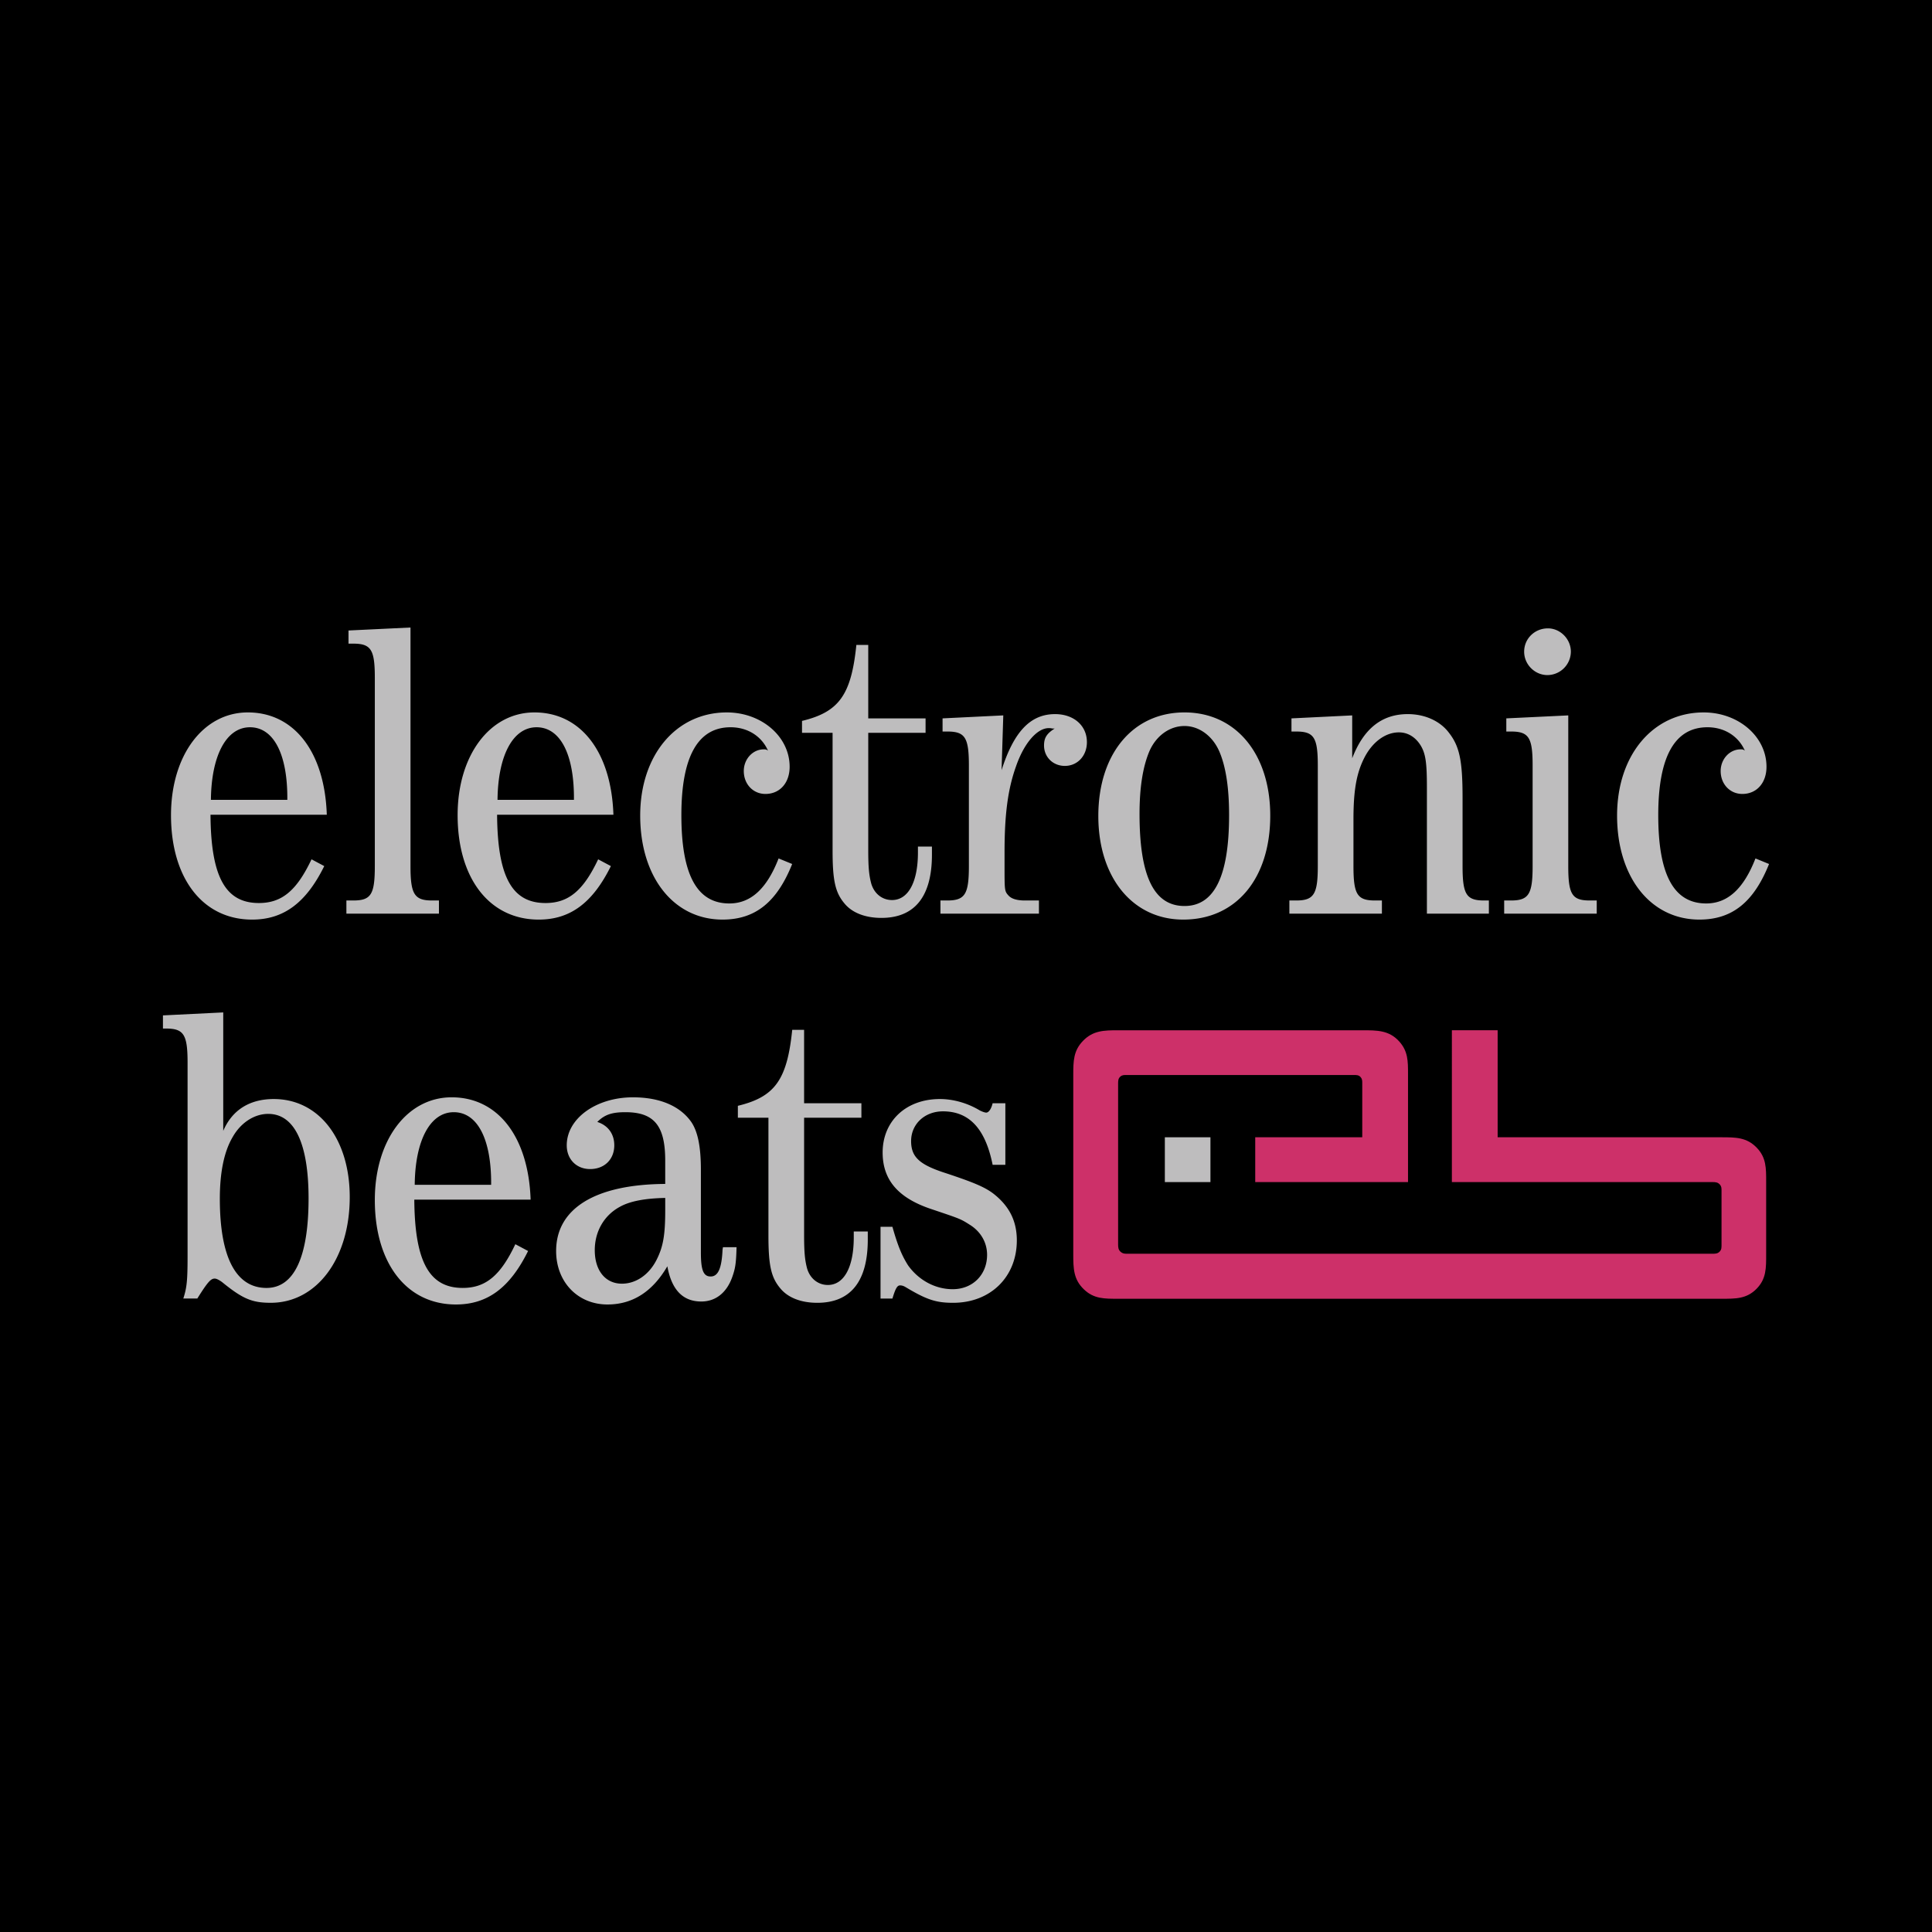
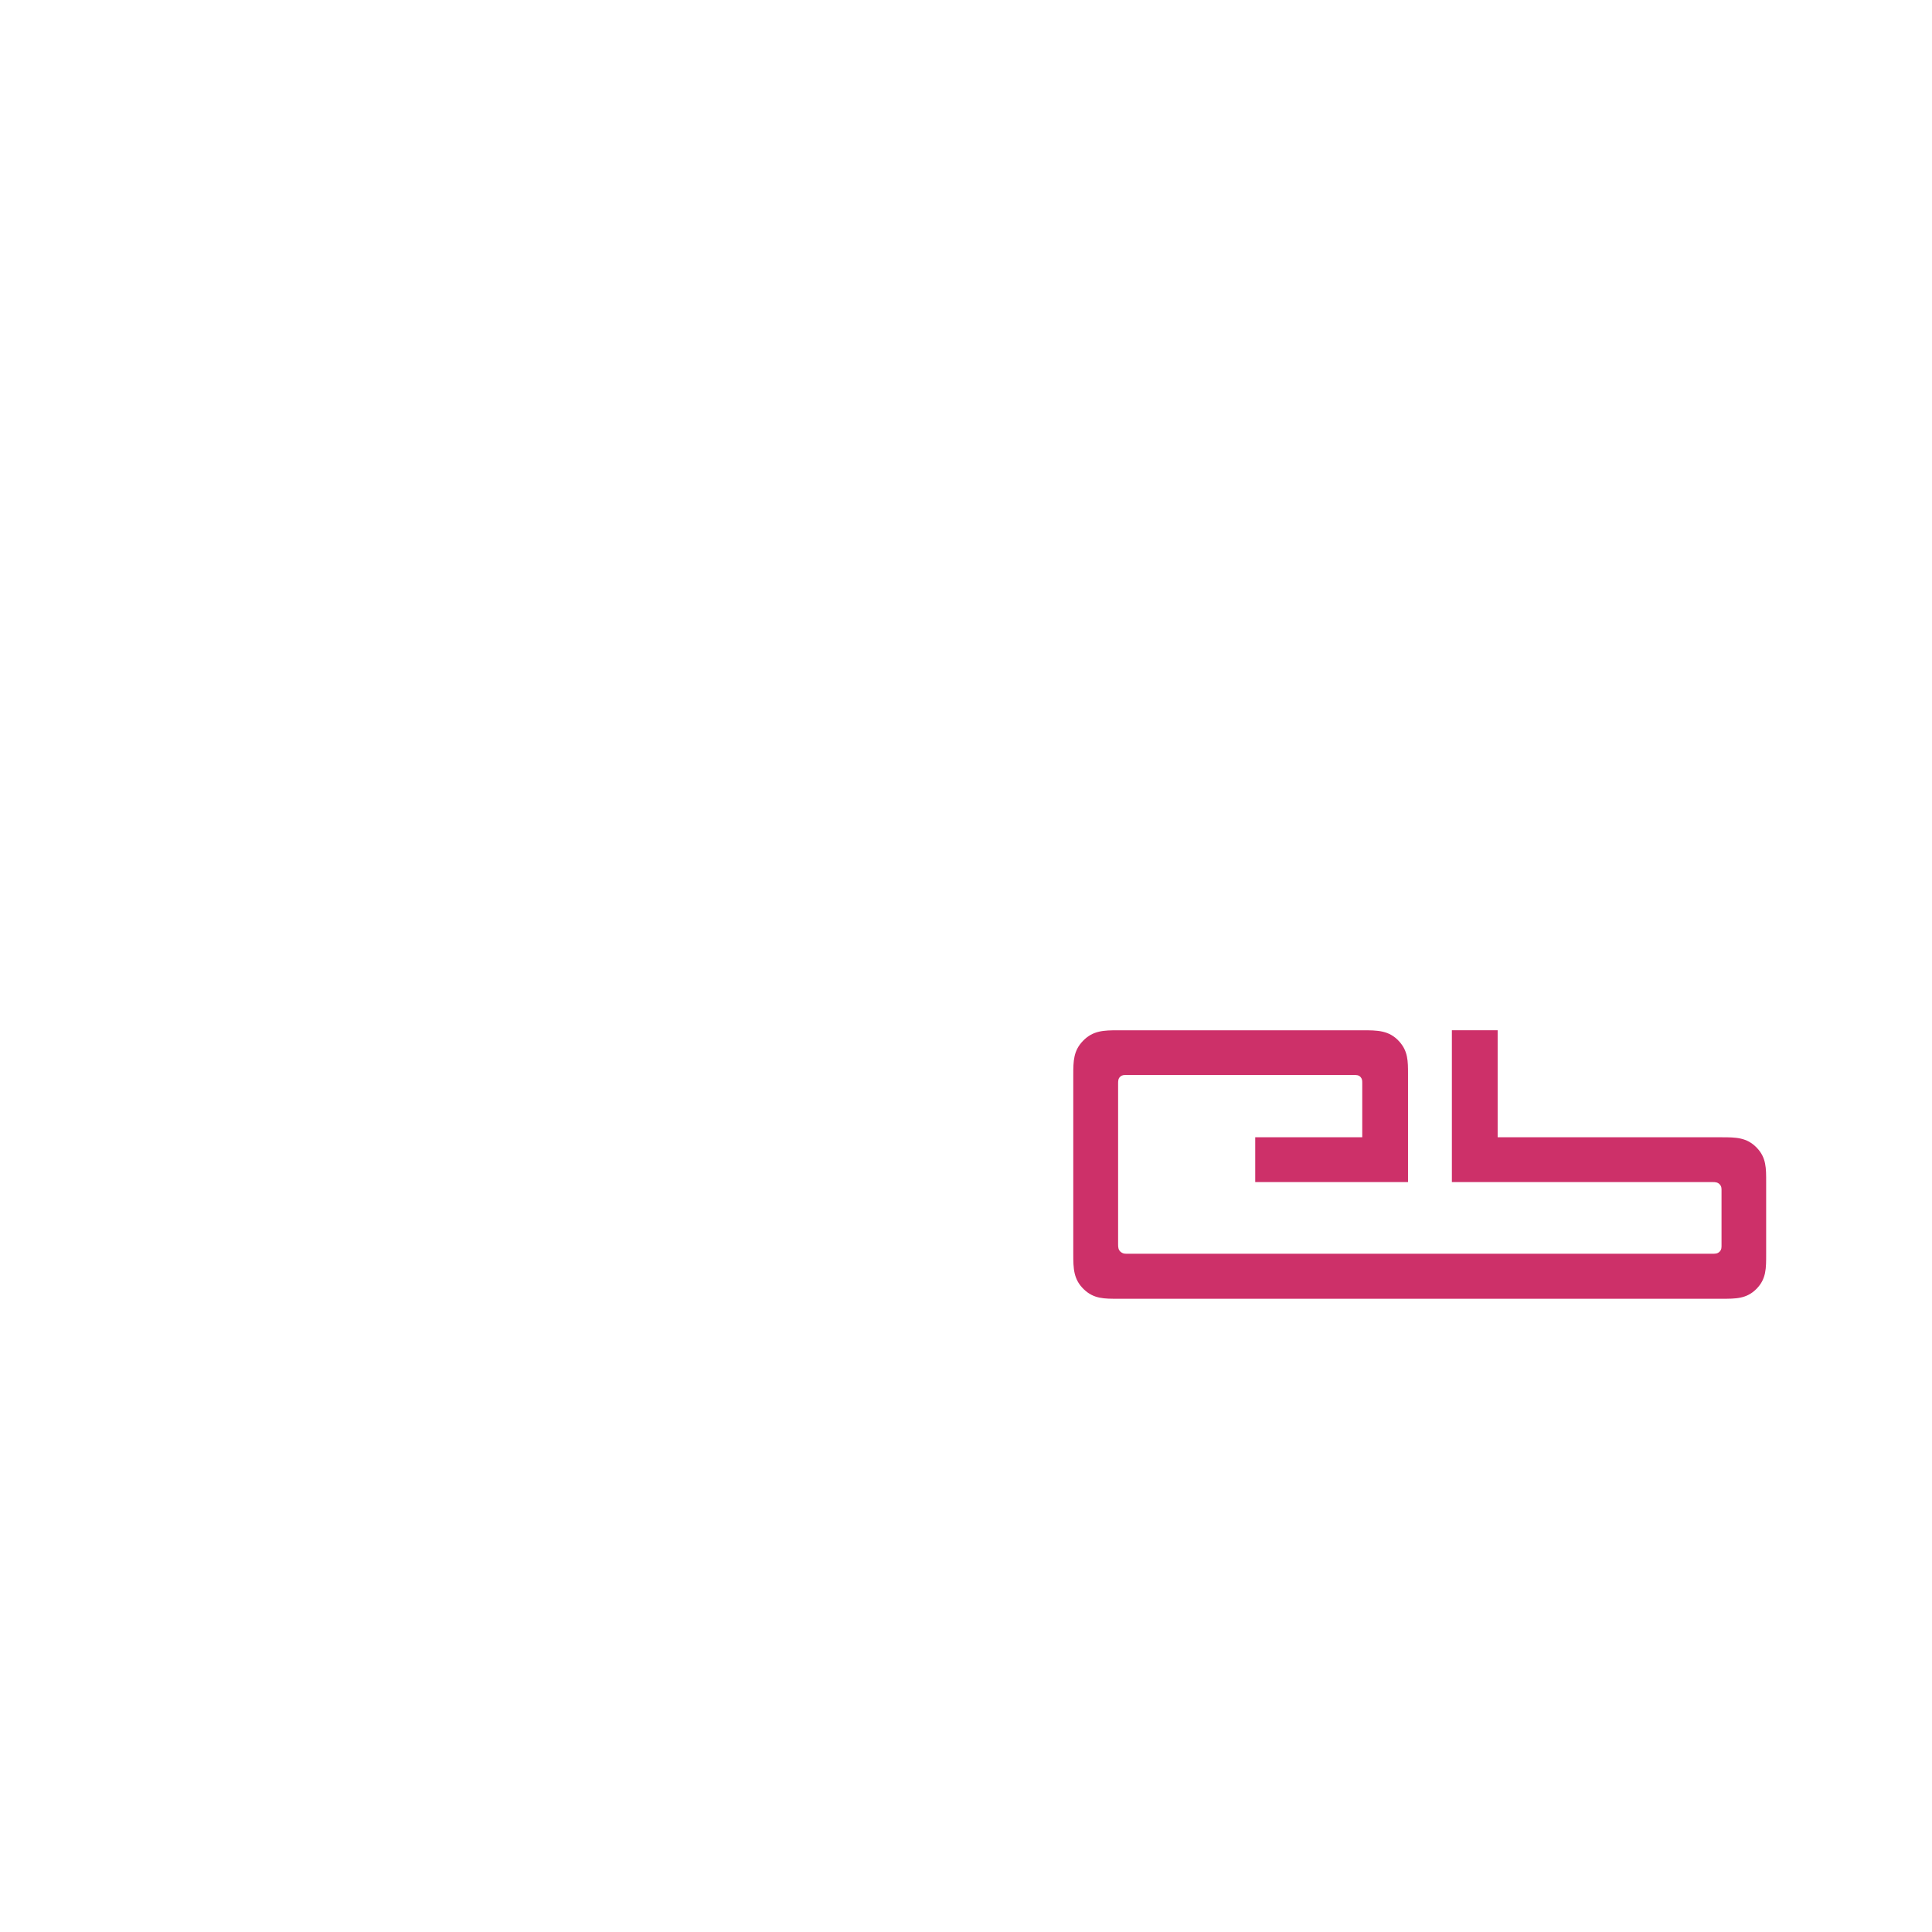
<svg xmlns="http://www.w3.org/2000/svg" width="2500" height="2500" viewBox="0 0 192.756 192.756">
  <g fill-rule="evenodd" clip-rule="evenodd">
-     <path d="M0 0h192.756v192.756H0V0z" />
-     <path fill="#bebdbe" d="M116.217 113.466h4.549v4.471h-4.549v-4.471z" />
    <path d="M144.855 102.79h4.566v10.676h22.336c1.426 0 2.518.01 3.508 1.035.965.997.945 2.045.945 3.436v7.188c0 1.401.02 2.466-.963 3.464-.996 1.005-2.076.989-3.49.989h-60.203c-1.383 0-2.42.016-3.418-.943-1.031-.989-1.055-2.08-1.055-3.51v-17.882c0-1.384.016-2.421.984-3.409.99-1.016 2.068-1.043 3.488-1.043h24.359c1.5 0 2.678-.003 3.686 1.111.881.979.881 1.945.881 3.264v10.771h-15.244v-4.471h10.678v-5.435c0-.234-.014-.403-.172-.577-.191-.21-.414-.2-.695-.2H112.42c-.256 0-.443-.015-.639.154-.229.196-.227.438-.227.74v15.993c0 .31.018.547.248.752.189.167.367.194.617.194h58.453c.287 0 .504-.012.703-.22.201-.21.182-.434.182-.727v-5.24c0-.286.023-.501-.166-.718-.199-.221-.426-.246-.719-.246h-26.018V102.79h.001z" fill="#cd3069" />
-     <path d="M22.272 101.009l-6.015.297v1.312h.297c1.778 0 2.16.594 2.16 3.389v19.357c0 2.457-.084 3.134-.425 4.191h1.397c1.06-1.694 1.356-1.99 1.738-1.99.169 0 .424.127.719.34 2.078 1.693 3.01 2.075 4.873 2.075 4.573 0 7.877-4.404 7.877-10.546 0-5.804-3.091-9.783-7.58-9.783-2.416 0-4.151 1.1-5.041 3.176v-11.818zm4.488 10.124c2.628 0 4.026 2.963 4.026 8.427 0 5.845-1.441 8.938-4.195 8.938-3.048 0-4.658-3.05-4.658-8.896 0-2.625.422-4.7 1.27-6.141.806-1.44 2.16-2.328 3.557-2.328zM52.94 119.688c-.212-6.269-3.261-10.209-7.877-10.209-4.448 0-7.667 4.278-7.667 10.252 0 6.311 3.176 10.418 8.089 10.418 3.135 0 5.379-1.651 7.202-5.336l-1.272-.678c-1.481 3.135-2.964 4.362-5.251 4.362-3.345 0-4.786-2.628-4.829-8.81H52.94v.001zm-11.563-1.482c.041-4.404 1.526-7.242 3.895-7.242 2.373 0 3.77 2.71 3.729 7.242h-7.624zM72.13 124.433l-.042.253c-.083 1.907-.466 2.669-1.187 2.669-.72 0-.973-.635-.973-2.372v-8.258c0-2.288-.297-3.772-.932-4.745-1.103-1.609-3.135-2.5-5.845-2.5-3.685 0-6.607 2.119-6.607 4.788 0 1.397.973 2.37 2.329 2.37 1.44 0 2.414-.973 2.414-2.37 0-1.145-.635-1.991-1.694-2.331.721-.72 1.441-.973 2.797-.973 2.879 0 3.979 1.354 3.979 4.826v2.332c-6.989.04-10.884 2.456-10.884 6.691 0 3.092 2.16 5.336 5.123 5.336 2.5 0 4.492-1.27 5.973-3.811.425 2.329 1.526 3.514 3.389 3.514 1.44 0 2.542-.889 3.092-2.456.297-.848.381-1.313.424-2.964H72.13v.001zm-5.76-3.686c0 2.498-.212 3.642-.847 4.913-.76 1.525-2.076 2.413-3.473 2.413-1.651 0-2.71-1.312-2.71-3.344 0-1.865.931-3.476 2.498-4.322.975-.551 2.457-.848 4.532-.889v1.229zM80.225 111.514h5.717v-1.44h-5.717v-7.327H79.04c-.509 4.998-1.738 6.692-5.423 7.58v1.188h3.05v11.731c0 2.966.254 4.194 1.186 5.295.762.932 2.075 1.44 3.685 1.44 3.347 0 5.041-2.159 5.041-6.311v-.806H85.18v.593c0 2.966-.973 4.745-2.583 4.745-.974 0-1.778-.637-2.075-1.653-.212-.804-.296-1.566-.296-3.304v-11.731h-.001zM100.303 110.073h-1.27c-.127.551-.381.932-.637.932-.125 0-.379-.085-.635-.212-1.185-.72-2.626-1.142-3.982-1.142-3.388 0-5.718 2.2-5.718 5.335 0 2.754 1.569 4.573 4.955 5.677 2.753.931 2.797.931 3.729 1.525 1.1.676 1.737 1.778 1.737 3.007 0 1.99-1.439 3.429-3.431 3.429-1.735 0-3.388-.889-4.448-2.372-.594-.932-1.017-1.904-1.566-3.854H87.85v7.158h1.188c.296-.973.465-1.312.763-1.312.168 0 .337.043.55.171 2.117 1.27 3.048 1.566 4.745 1.566 3.726 0 6.353-2.584 6.353-6.227 0-1.949-.764-3.432-2.33-4.659-.889-.677-2.033-1.143-4.701-2.032-2.669-.848-3.516-1.61-3.516-3.22 0-1.694 1.356-2.964 3.176-2.964 2.626 0 4.236 1.735 4.957 5.336h1.27v-6.142h-.002zM32.605 81.286c-.21-6.27-3.26-10.208-7.877-10.208-4.447 0-7.667 4.279-7.667 10.25 0 6.311 3.178 10.42 8.092 10.42 3.132 0 5.376-1.653 7.198-5.338l-1.27-.676c-1.484 3.132-2.966 4.361-5.253 4.361-3.345 0-4.786-2.625-4.827-8.809h11.604zm-11.562-1.484c.043-4.404 1.525-7.243 3.897-7.243s3.77 2.713 3.726 7.243h-7.623zM40.955 62.607l-6.185.297v1.312h.466c1.781 0 2.16.594 2.16 3.389V86.41c0 2.838-.379 3.432-2.16 3.432h-.676v1.312h9.233v-1.312h-.677c-1.779 0-2.161-.635-2.161-3.432V62.607zM61.201 81.286c-.21-6.27-3.261-10.208-7.877-10.208-4.448 0-7.667 4.279-7.667 10.25 0 6.311 3.178 10.42 8.092 10.42 3.133 0 5.376-1.653 7.199-5.338l-1.27-.676c-1.483 3.132-2.965 4.361-5.253 4.361-3.346 0-4.786-2.625-4.83-8.809h11.606zm-11.563-1.484c.043-4.404 1.525-7.243 3.897-7.243 2.37 0 3.77 2.713 3.727 7.243h-7.624zM77.681 85.647c-1.185 3.05-2.795 4.491-4.914 4.491-3.219 0-4.786-2.838-4.786-8.811 0-5.845 1.653-8.768 4.913-8.768 1.694 0 3.092.891 3.729 2.332-.171-.128-.256-.128-.425-.128-1.1 0-1.99.976-1.99 2.161 0 1.313.931 2.288 2.159 2.288 1.441 0 2.416-1.104 2.416-2.713 0-3.007-2.797-5.42-6.27-5.42-5.039 0-8.64 4.236-8.64 10.293 0 6.142 3.345 10.376 8.217 10.376 3.26 0 5.421-1.737 6.946-5.547l-1.355-.554zM86.625 73.113h5.719v-1.441h-5.719v-7.327h-1.186c-.509 4.996-1.737 6.692-5.422 7.58v1.188h3.05v11.73c0 2.966.253 4.192 1.186 5.295.762.932 2.074 1.441 3.684 1.441 3.348 0 5.042-2.162 5.042-6.311v-.807h-1.397v.594c0 2.964-.975 4.743-2.585 4.743-.975 0-1.779-.635-2.075-1.651-.213-.806-.297-1.566-.297-3.304v-11.73zM100.098 71.375l-6.058.297v1.312h.466c1.779 0 2.16.592 2.16 3.388V86.41c0 2.797-.381 3.432-2.16 3.432h-.678v1.312h9.827v-1.312h-1.396c-.807 0-1.357-.169-1.654-.51-.381-.422-.381-.507-.381-2.922v-1.397c0-3.81.34-6.31 1.145-8.555.803-2.329 2.115-3.813 3.26-3.813.084 0 .213 0 .381.043h.213c-.803.509-1.059.932-1.059 1.694 0 1.145.891 2.032 2.074 2.032 1.273 0 2.203-1.016 2.203-2.37 0-1.653-1.312-2.797-3.176-2.797-2.455 0-4.109 1.738-5.338 5.592l.171-5.464zM118.178 71.078c-5.166 0-8.598 4.151-8.598 10.334 0 6.142 3.432 10.336 8.471 10.336 5.254 0 8.682-4.066 8.682-10.376-.001-6.143-3.428-10.294-8.555-10.294zm0 1.356c1.441 0 2.795.973 3.475 2.542.637 1.482.973 3.558.973 6.352 0 6.101-1.48 9.064-4.447 9.064-3.049 0-4.488-2.964-4.488-9.19 0-2.669.338-4.704.973-6.227.676-1.568 2.031-2.541 3.514-2.541zM142.361 91.154h6.184v-1.312h-.465c-1.779 0-2.16-.594-2.16-3.432v-6.818c0-3.685-.297-5.125-1.355-6.479-.889-1.188-2.414-1.866-4.109-1.866-2.582 0-4.404 1.441-5.547 4.407v-4.278l-6.059.297v1.312h.469c1.777 0 2.158.592 2.158 3.388V86.41c0 2.797-.381 3.432-2.158 3.432h-.678v1.312h9.232v-1.312h-.678c-1.779 0-2.16-.594-2.16-3.432v-4.658c0-2.881.297-4.576 1.059-6.099.805-1.609 2.117-2.584 3.473-2.584.932 0 1.695.507 2.203 1.356.465.804.592 1.694.592 4.108v12.621h-.001zM156.467 71.375l-6.182.297v1.312h.465c1.779 0 2.16.592 2.16 3.388V86.41c0 2.797-.381 3.432-2.16 3.432h-.678v1.312h9.234v-1.312h-.68c-1.777 0-2.16-.594-2.16-3.432V71.375h.001zm-2.031-8.683c-1.312 0-2.371 1.016-2.371 2.329 0 1.272 1.059 2.332 2.328 2.332a2.353 2.353 0 0 0 2.332-2.332c0-1.27-1.061-2.329-2.289-2.329zM175.143 85.647c-1.186 3.05-2.795 4.491-4.914 4.491-3.219 0-4.785-2.838-4.785-8.811 0-5.845 1.65-8.768 4.912-8.768 1.695 0 3.092.891 3.727 2.332-.168-.128-.252-.128-.422-.128-1.1 0-1.99.976-1.99 2.161 0 1.313.932 2.288 2.16 2.288 1.439 0 2.412-1.104 2.412-2.713 0-3.007-2.795-5.42-6.268-5.42-5.041 0-8.639 4.236-8.639 10.293 0 6.142 3.344 10.376 8.215 10.376 3.262 0 5.422-1.737 6.947-5.547l-1.355-.554z" fill="#bebdbe" />
  </g>
</svg>